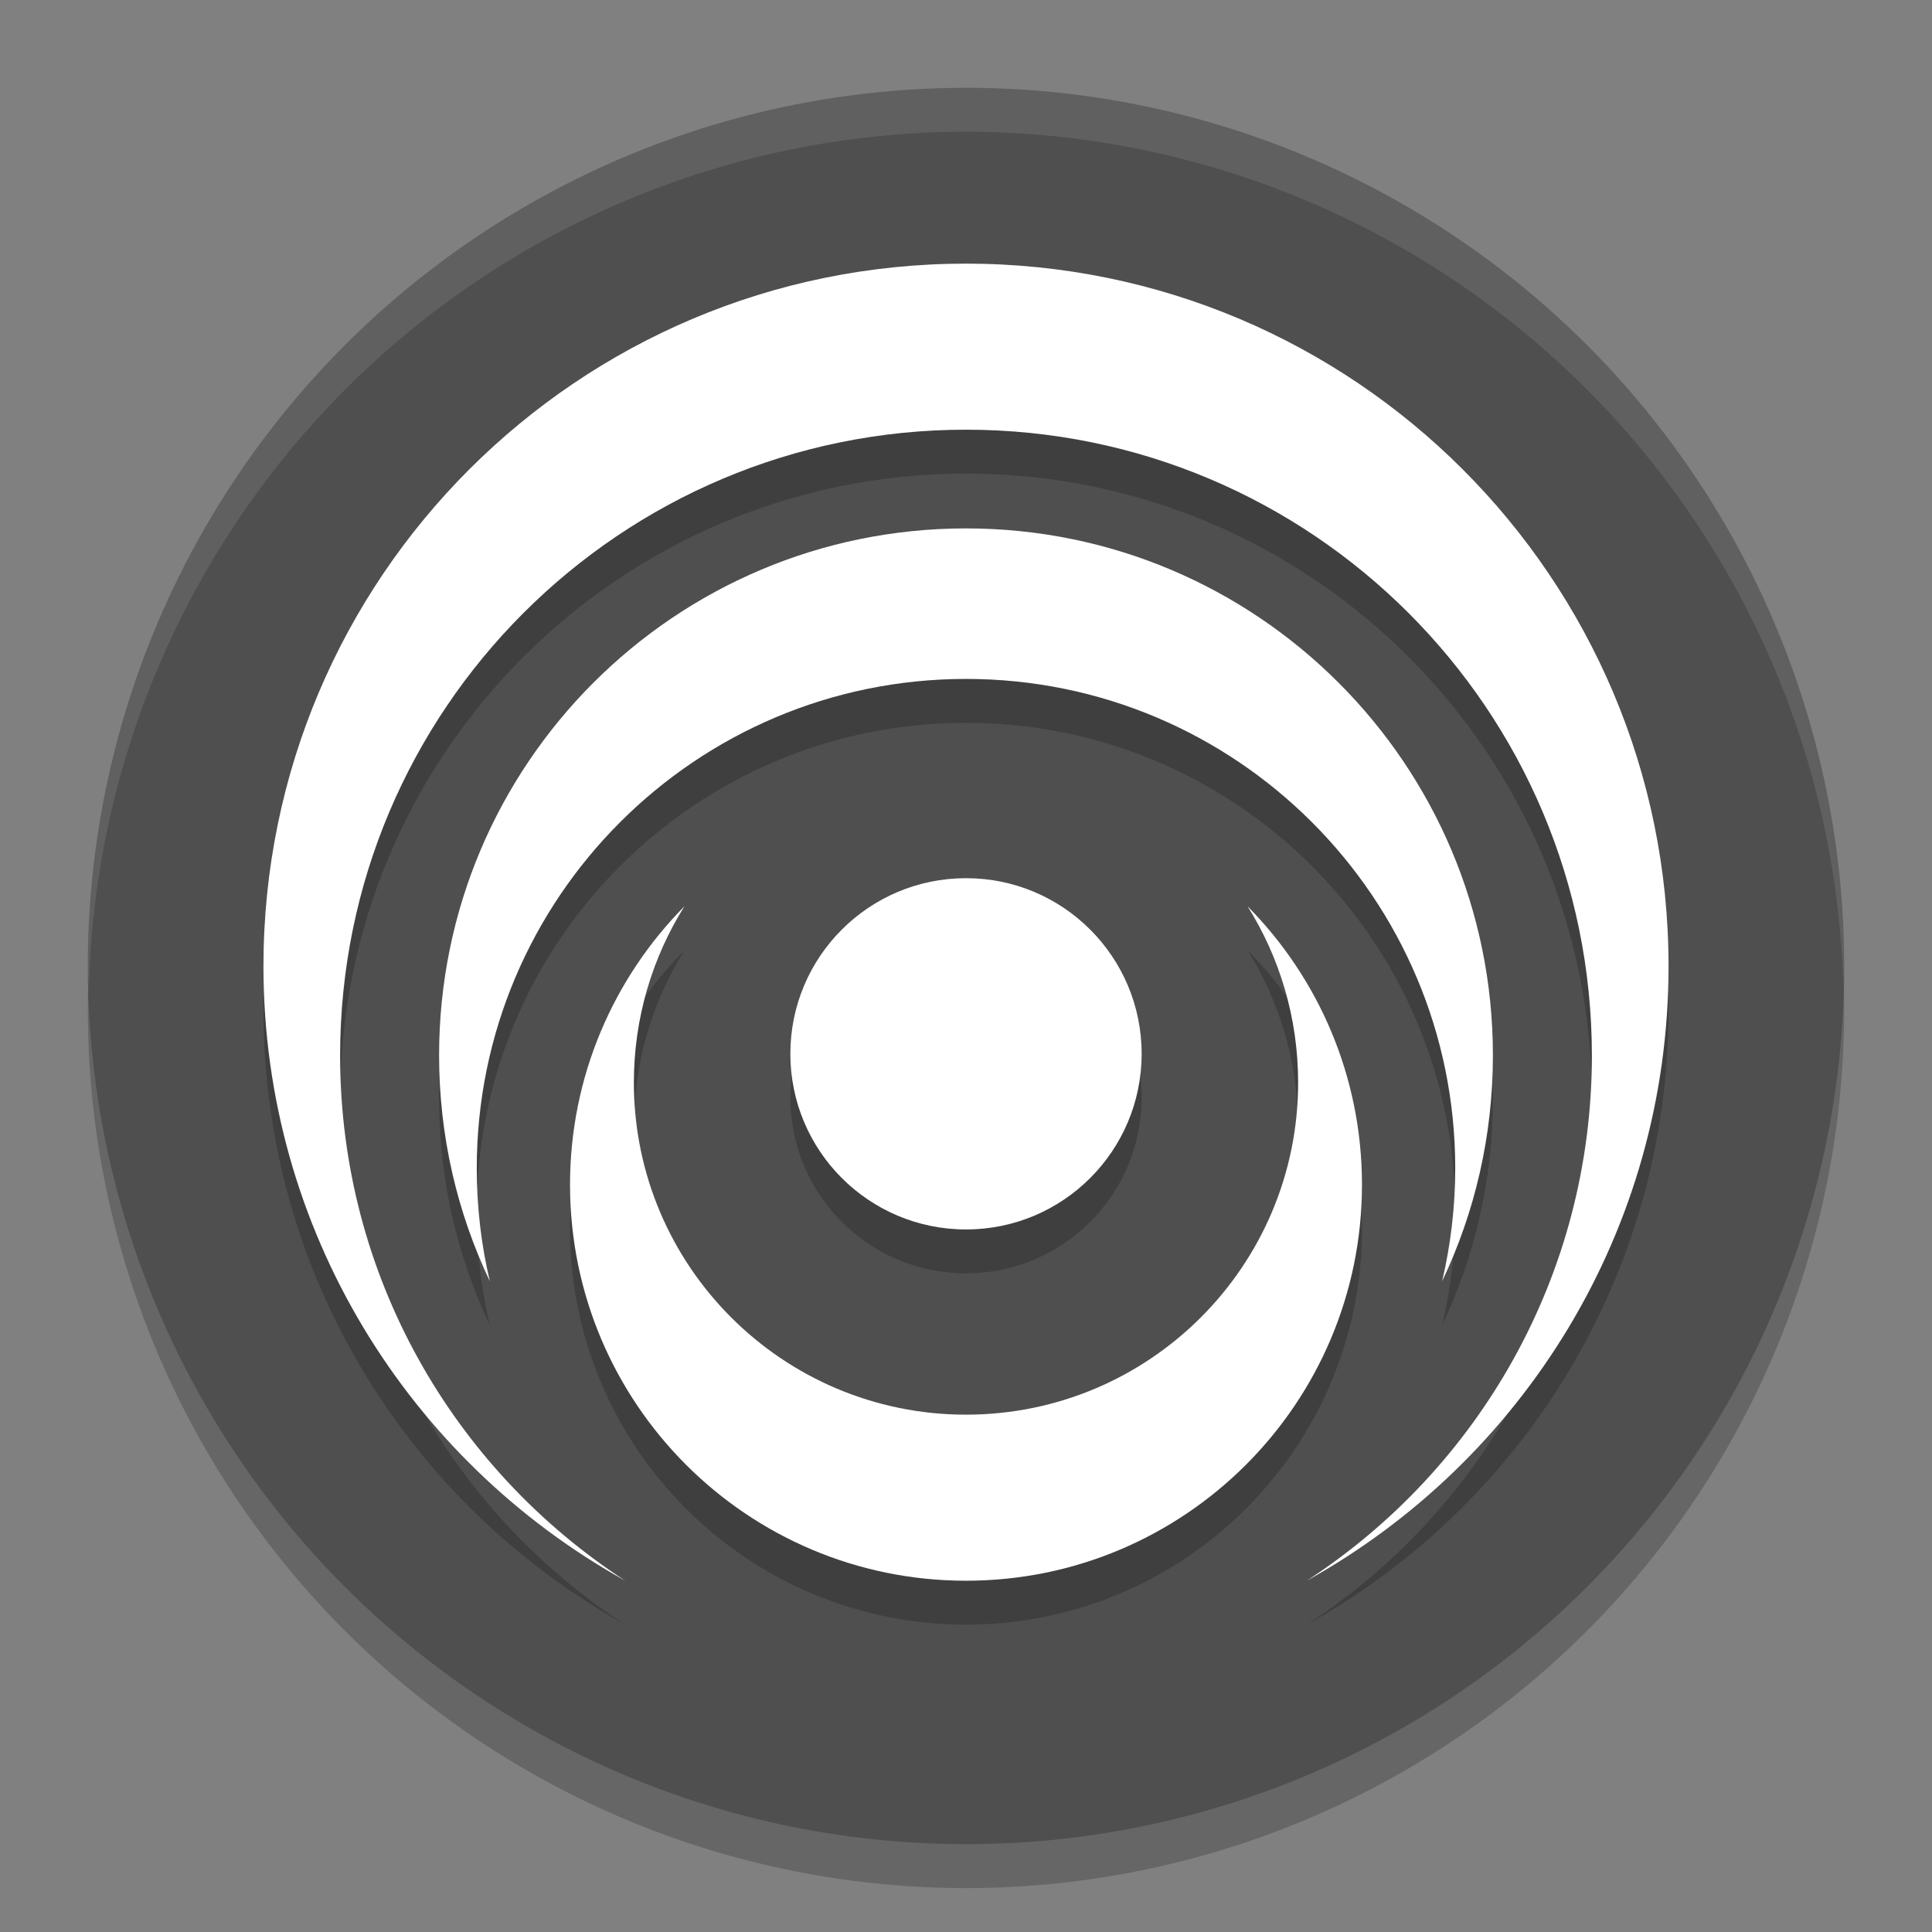
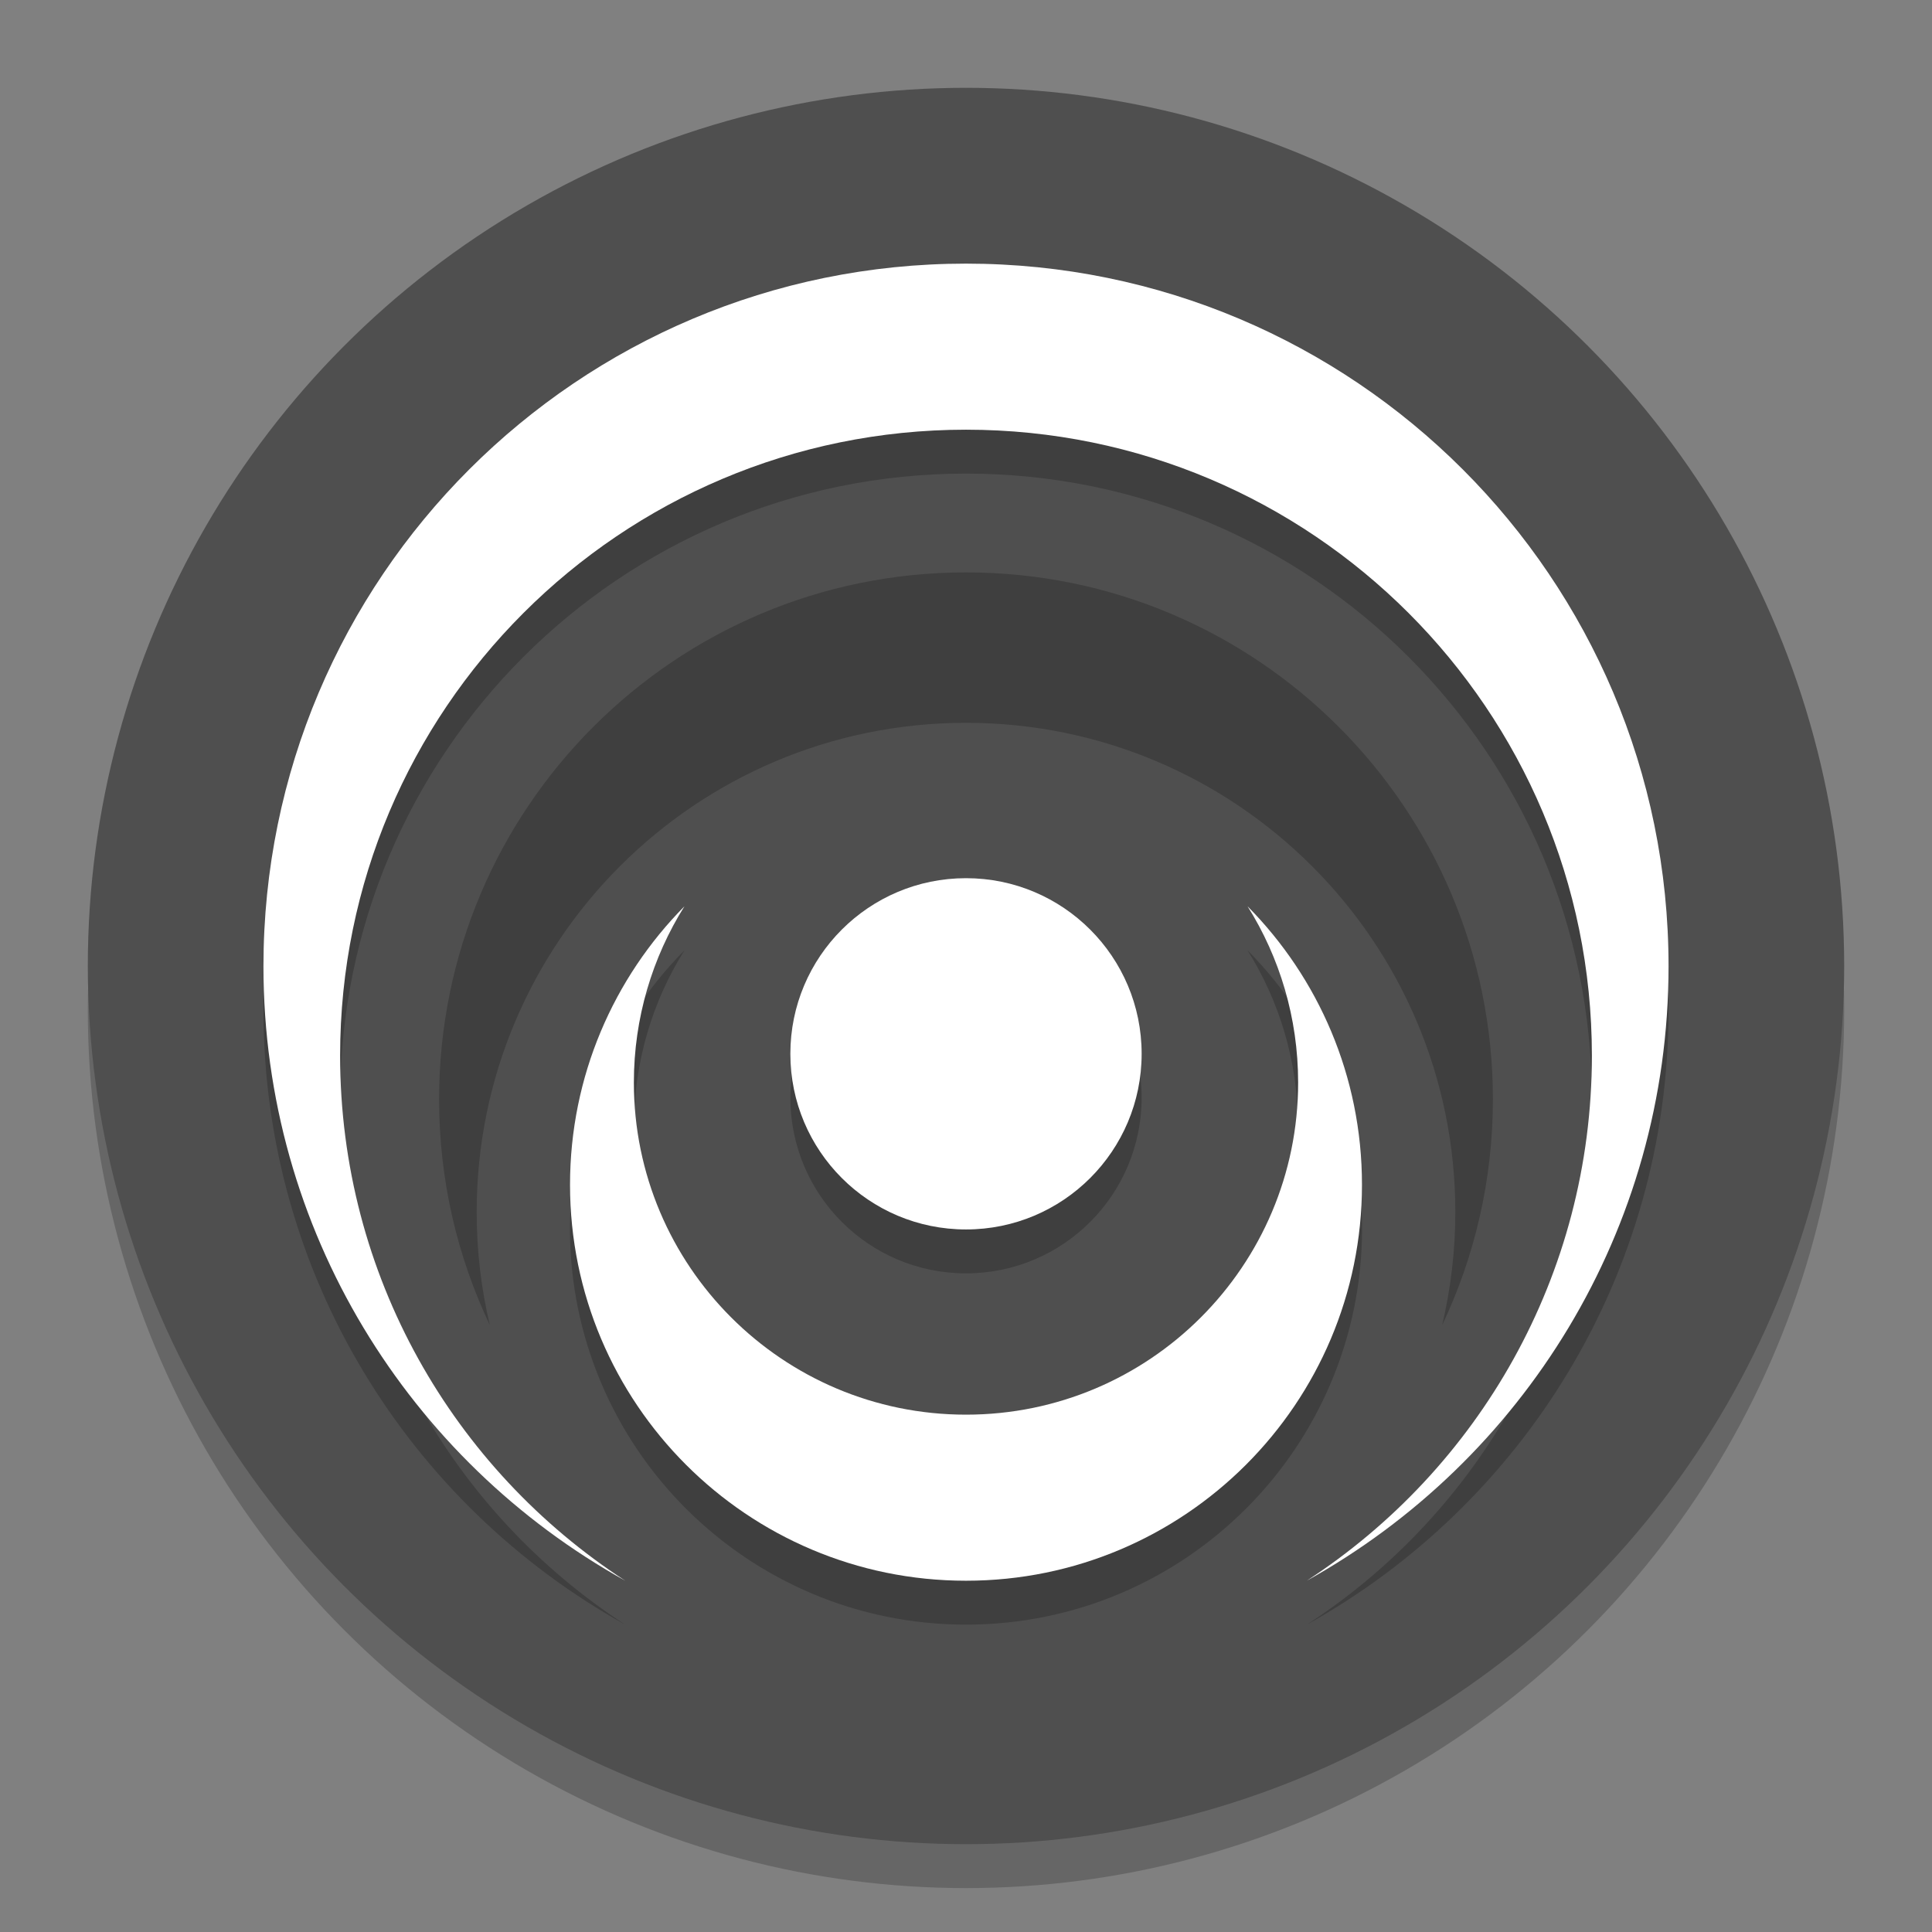
<svg xmlns="http://www.w3.org/2000/svg" width="22" height="22" version="1.1">
  <rect width="100%" height="100%" fill="#808080" stroke="none" />
  <circle style="opacity:0.2" cx="11" cy="11.5" r="10" />
  <circle style="fill:#4f4f4f" cx="11" cy="11" r="10" />
  <path style="opacity:0.2" d="m 11,3.502 c -4.418,0 -8,3.582 -8,8 C 3,14.512 4.662,17.135 7.119,18.5 5.164,17.229 3.873,15.025 3.873,12.52 3.873,8.583 7.064,5.393 11,5.393 c 3.936,0 7.127,3.191 7.127,7.127 0,2.505 -1.291,4.71 -3.246,5.98 C 17.338,17.135 19,14.512 19,11.502 19,7.084 15.418,3.502 11,3.502 Z m 0,3.016 c -3.314,0 -6,2.686 -6,6 0,0.921 0.208,1.793 0.578,2.572 -0.098,-0.413 -0.15,-0.844 -0.15,-1.287 0,-3.077 2.495,-5.572 5.572,-5.572 3.077,0 5.572,2.495 5.572,5.572 0,0.443 -0.053,0.874 -0.15,1.287 C 16.792,14.31 17,13.438 17,12.518 17,9.204 14.314,6.518 11,6.518 Z M 11,10.5 c -1.105,0 -2,0.895 -2,2 0,1.105 0.895,2 2,2 1.105,0 2,-0.895 2,-2 0,-1.105 -0.895,-2 -2,-2 z M 7.795,10.82 C 6.989,11.635 6.49,12.754 6.49,13.99 6.49,16.481 8.51,18.5 11,18.5 c 2.49,0 4.51,-2.019 4.51,-4.51 0,-1.236 -0.499,-2.355 -1.305,-3.17 0.365,0.582 0.576,1.27 0.576,2.008 0,2.089 -1.693,3.781 -3.781,3.781 -2.089,0 -3.781,-1.693 -3.781,-3.781 0,-0.737 0.211,-1.426 0.576,-2.008 z" />
-   <path style="opacity:0.1;fill:#ffffff" d="M 11,1 A 10,10 0 0 0 1,11 10,10 0 0 0 1.011,11.291 10,10 0 0 1 11,1.5 10,10 0 0 1 20.989,11.209 10,10 0 0 0 21,11 10,10 0 0 0 11,1 Z" />
  <path style="fill:#ffffff" d="M 14.88,18 C 17.337,16.635 19,14.013 19,11.002 19,6.584 15.418,3.002 11,3.002 6.582,3.002 3,6.584 3,11.002 3,14.013 4.663,16.635 7.12,18 5.165,16.729 3.873,14.526 3.873,12.02 3.873,8.084 7.064,4.893 11,4.893 c 3.936,0 7.127,3.191 7.127,7.127 0,2.505 -1.293,4.709 -3.247,5.98 z" />
-   <path style="fill:#ffffff" d="M 16.422,14.589 C 16.793,13.81 17,12.938 17,12.017 c 0,-3.314 -2.686,-6 -6,-6 -3.314,0 -6,2.686 -6,6 0,0.921 0.207,1.793 0.578,2.573 C 5.48,14.176 5.429,13.746 5.429,13.303 5.429,10.226 7.923,7.731 11,7.731 c 3.077,0 5.571,2.494 5.571,5.571 0,0.443 -0.052,0.874 -0.149,1.287 z" />
  <path style="fill:#ffffff" d="m 11,16.109 c 2.089,0 3.782,-1.693 3.782,-3.782 0,-0.737 -0.211,-1.426 -0.576,-2.007 0.806,0.815 1.303,1.935 1.303,3.171 C 15.509,15.981 13.49,18 11,18 8.51,18 6.491,15.981 6.491,13.491 c 0,-1.236 0.498,-2.357 1.303,-3.171 -0.365,0.582 -0.576,1.27 -0.576,2.007 0,2.089 1.693,3.782 3.782,3.782 z" />
  <path style="fill:#ffffff" d="m 13,12 c 0,1.105 -0.895,2 -2,2 -1.105,0 -2,-0.895 -2,-2 0,-1.105 0.895,-2 2,-2 1.105,0 2,0.895 2,2 z" />
</svg>